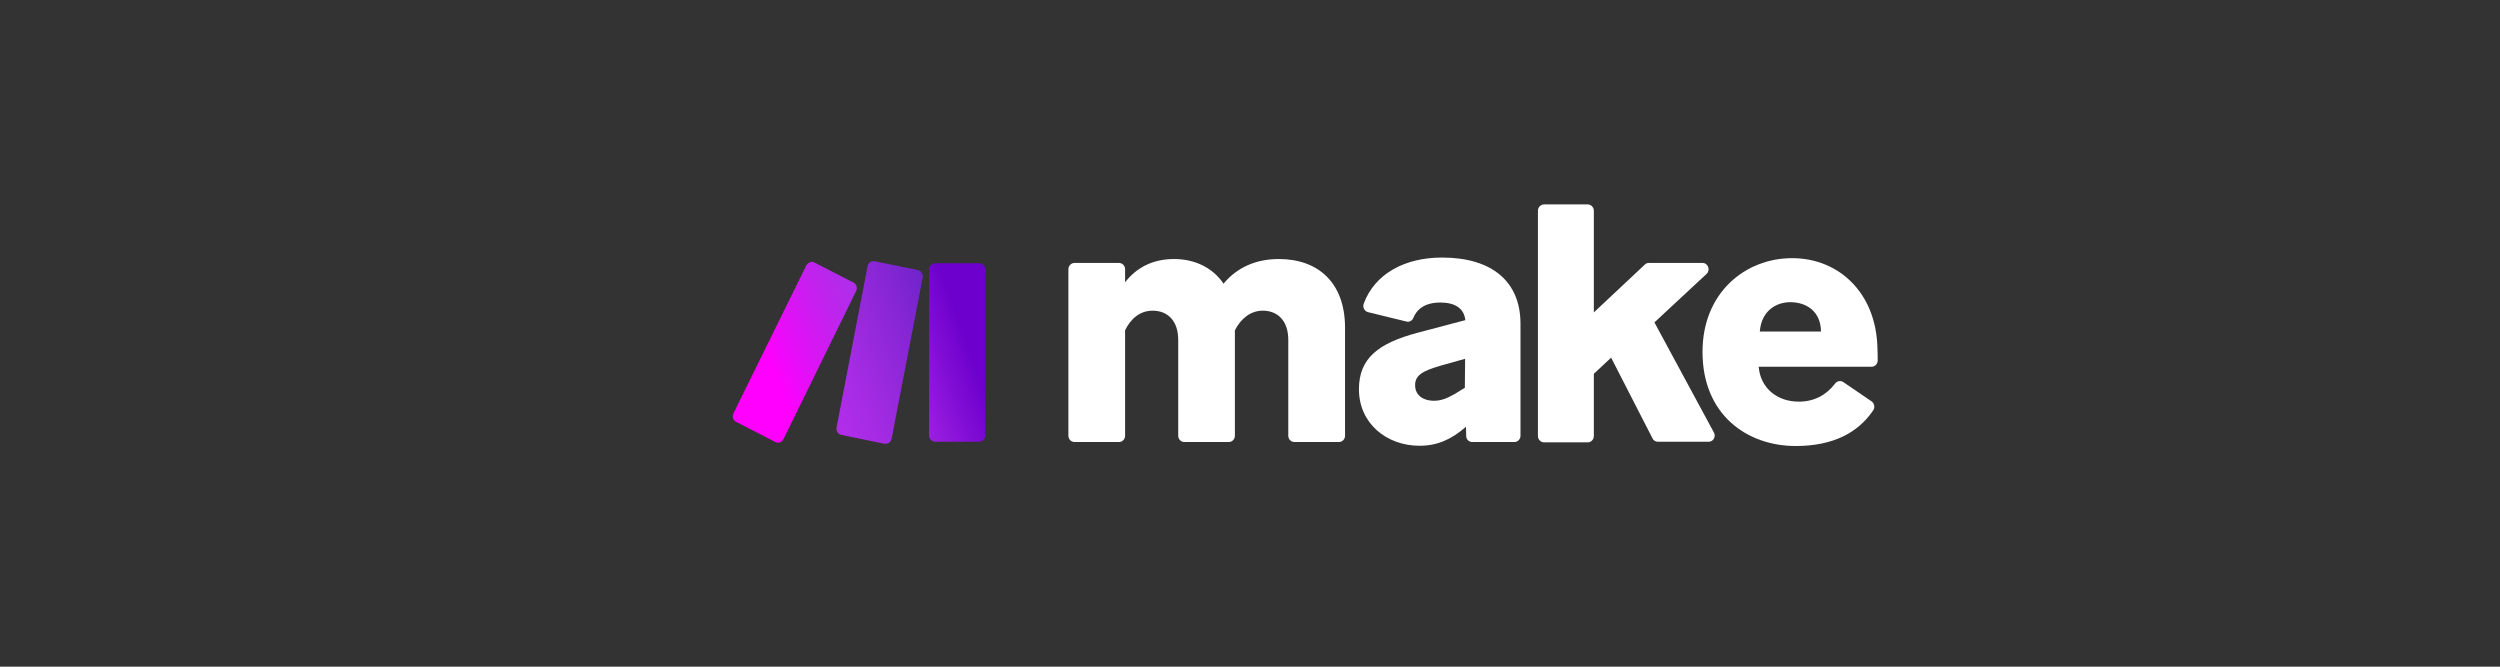
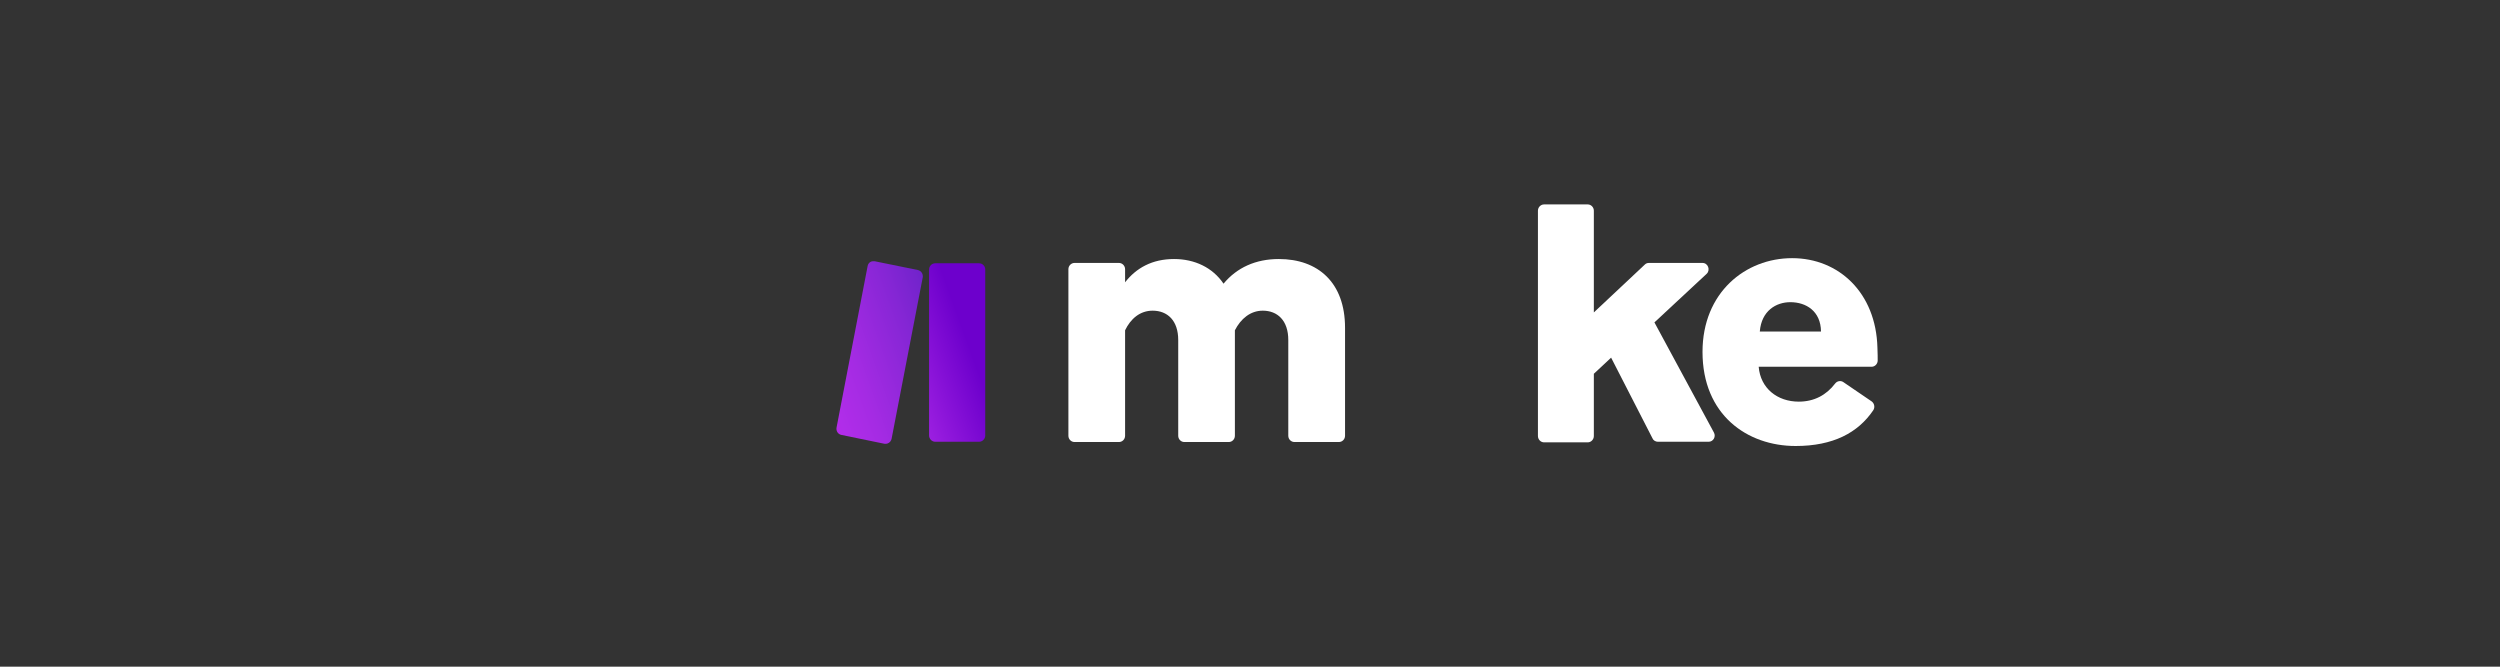
<svg xmlns="http://www.w3.org/2000/svg" version="1.0" preserveAspectRatio="xMidYMid meet" height="40" viewBox="0 0 112.5 30" zoomAndPan="magnify" width="150">
  <rect x="0" y="0" width="112.5" height="30" fill="#333333" stroke="none" />
  <defs>
    <clipPath id="caf7faf4a2">
-       <path clip-rule="nonzero" d="M 61 11 L 69 11 L 69 20.078 L 61 20.078 Z M 61 11" />
-     </clipPath>
+       </clipPath>
    <clipPath id="a6a19715d8">
      <path clip-rule="nonzero" d="M 69 9.191 L 78 9.191 L 78 20 L 69 20 Z M 69 9.191" />
    </clipPath>
    <clipPath id="88324cfb6a">
      <path clip-rule="nonzero" d="M 76 11 L 84.508 11 L 84.508 20.078 L 76 20.078 Z M 76 11" />
    </clipPath>
    <clipPath id="e51bb9d9d0">
      <path clip-rule="nonzero" d="M 41.734 11.758 L 44.363 11.758 L 44.363 19.941 L 41.734 19.941 Z M 41.734 11.758" />
    </clipPath>
    <clipPath id="0642b97264">
      <path clip-rule="nonzero" d="M 42.086 11.848 L 44.062 11.848 C 44.211 11.848 44.336 11.973 44.336 12.129 L 44.336 19.598 C 44.336 19.75 44.211 19.879 44.062 19.879 L 42.086 19.879 C 41.934 19.879 41.809 19.75 41.809 19.598 L 41.809 12.129 C 41.809 11.973 41.934 11.848 42.086 11.848 Z M 42.086 11.848" />
    </clipPath>
    <clipPath id="555ecd0585">
      <path clip-rule="nonzero" d="M 39.27 12.805 L 44.035 11.004 L 46.891 18.906 L 42.121 20.711 Z M 39.27 12.805" />
    </clipPath>
    <linearGradient id="212b6c2585" y2="-273.479" gradientUnits="userSpaceOnUse" x2="-395.475" y1="-273.479" gradientTransform="matrix(11.439, -4.312, 4.218, 11.695, 5722.785, 1507.917)" x1="-395.892">
      <stop offset="0" stop-color="rgb(61.23%, 12.401%, 88.031%)" stop-opacity="1" />
      <stop offset="0.008" stop-color="rgb(61.111%, 12.321%, 87.981%)" stop-opacity="1" />
      <stop offset="0.016" stop-color="rgb(60.876%, 12.163%, 87.878%)" stop-opacity="1" />
      <stop offset="0.023" stop-color="rgb(60.641%, 12.006%, 87.776%)" stop-opacity="1" />
      <stop offset="0.031" stop-color="rgb(60.406%, 11.848%, 87.674%)" stop-opacity="1" />
      <stop offset="0.039" stop-color="rgb(60.17%, 11.691%, 87.572%)" stop-opacity="1" />
      <stop offset="0.047" stop-color="rgb(59.935%, 11.533%, 87.469%)" stop-opacity="1" />
      <stop offset="0.055" stop-color="rgb(59.7%, 11.375%, 87.367%)" stop-opacity="1" />
      <stop offset="0.062" stop-color="rgb(59.464%, 11.218%, 87.265%)" stop-opacity="1" />
      <stop offset="0.07" stop-color="rgb(59.229%, 11.06%, 87.163%)" stop-opacity="1" />
      <stop offset="0.078" stop-color="rgb(58.994%, 10.902%, 87.062%)" stop-opacity="1" />
      <stop offset="0.086" stop-color="rgb(58.757%, 10.745%, 86.96%)" stop-opacity="1" />
      <stop offset="0.094" stop-color="rgb(58.522%, 10.588%, 86.858%)" stop-opacity="1" />
      <stop offset="0.102" stop-color="rgb(58.287%, 10.429%, 86.755%)" stop-opacity="1" />
      <stop offset="0.109" stop-color="rgb(58.051%, 10.272%, 86.653%)" stop-opacity="1" />
      <stop offset="0.117" stop-color="rgb(57.816%, 10.115%, 86.551%)" stop-opacity="1" />
      <stop offset="0.125" stop-color="rgb(57.581%, 9.958%, 86.449%)" stop-opacity="1" />
      <stop offset="0.133" stop-color="rgb(57.346%, 9.799%, 86.346%)" stop-opacity="1" />
      <stop offset="0.141" stop-color="rgb(57.109%, 9.642%, 86.244%)" stop-opacity="1" />
      <stop offset="0.148" stop-color="rgb(56.874%, 9.485%, 86.143%)" stop-opacity="1" />
      <stop offset="0.156" stop-color="rgb(56.639%, 9.328%, 86.041%)" stop-opacity="1" />
      <stop offset="0.164" stop-color="rgb(56.403%, 9.169%, 85.939%)" stop-opacity="1" />
      <stop offset="0.172" stop-color="rgb(56.168%, 9.012%, 85.837%)" stop-opacity="1" />
      <stop offset="0.18" stop-color="rgb(55.933%, 8.855%, 85.735%)" stop-opacity="1" />
      <stop offset="0.188" stop-color="rgb(55.696%, 8.698%, 85.632%)" stop-opacity="1" />
      <stop offset="0.195" stop-color="rgb(55.461%, 8.539%, 85.53%)" stop-opacity="1" />
      <stop offset="0.203" stop-color="rgb(55.226%, 8.382%, 85.428%)" stop-opacity="1" />
      <stop offset="0.211" stop-color="rgb(54.99%, 8.224%, 85.326%)" stop-opacity="1" />
      <stop offset="0.219" stop-color="rgb(54.755%, 8.066%, 85.225%)" stop-opacity="1" />
      <stop offset="0.227" stop-color="rgb(54.52%, 7.909%, 85.123%)" stop-opacity="1" />
      <stop offset="0.234" stop-color="rgb(54.285%, 7.751%, 85.02%)" stop-opacity="1" />
      <stop offset="0.242" stop-color="rgb(54.048%, 7.594%, 84.918%)" stop-opacity="1" />
      <stop offset="0.25" stop-color="rgb(53.813%, 7.436%, 84.816%)" stop-opacity="1" />
      <stop offset="0.258" stop-color="rgb(53.578%, 7.278%, 84.714%)" stop-opacity="1" />
      <stop offset="0.266" stop-color="rgb(53.342%, 7.121%, 84.612%)" stop-opacity="1" />
      <stop offset="0.273" stop-color="rgb(53.107%, 6.964%, 84.509%)" stop-opacity="1" />
      <stop offset="0.281" stop-color="rgb(52.872%, 6.805%, 84.409%)" stop-opacity="1" />
      <stop offset="0.289" stop-color="rgb(52.635%, 6.648%, 84.306%)" stop-opacity="1" />
      <stop offset="0.297" stop-color="rgb(52.4%, 6.491%, 84.204%)" stop-opacity="1" />
      <stop offset="0.305" stop-color="rgb(52.165%, 6.334%, 84.102%)" stop-opacity="1" />
      <stop offset="0.312" stop-color="rgb(51.929%, 6.175%, 84%)" stop-opacity="1" />
      <stop offset="0.32" stop-color="rgb(51.694%, 6.018%, 83.897%)" stop-opacity="1" />
      <stop offset="0.328" stop-color="rgb(51.459%, 5.861%, 83.795%)" stop-opacity="1" />
      <stop offset="0.336" stop-color="rgb(51.224%, 5.704%, 83.693%)" stop-opacity="1" />
      <stop offset="0.344" stop-color="rgb(50.987%, 5.545%, 83.591%)" stop-opacity="1" />
      <stop offset="0.352" stop-color="rgb(50.752%, 5.388%, 83.49%)" stop-opacity="1" />
      <stop offset="0.359" stop-color="rgb(50.517%, 5.231%, 83.388%)" stop-opacity="1" />
      <stop offset="0.367" stop-color="rgb(50.281%, 5.072%, 83.286%)" stop-opacity="1" />
      <stop offset="0.375" stop-color="rgb(50.046%, 4.915%, 83.183%)" stop-opacity="1" />
      <stop offset="0.383" stop-color="rgb(49.811%, 4.758%, 83.081%)" stop-opacity="1" />
      <stop offset="0.391" stop-color="rgb(49.574%, 4.601%, 82.979%)" stop-opacity="1" />
      <stop offset="0.398" stop-color="rgb(49.339%, 4.442%, 82.877%)" stop-opacity="1" />
      <stop offset="0.406" stop-color="rgb(49.104%, 4.285%, 82.774%)" stop-opacity="1" />
      <stop offset="0.414" stop-color="rgb(48.868%, 4.128%, 82.672%)" stop-opacity="1" />
      <stop offset="0.422" stop-color="rgb(48.633%, 3.97%, 82.571%)" stop-opacity="1" />
      <stop offset="0.43" stop-color="rgb(48.398%, 3.812%, 82.469%)" stop-opacity="1" />
      <stop offset="0.438" stop-color="rgb(48.163%, 3.654%, 82.367%)" stop-opacity="1" />
      <stop offset="0.445" stop-color="rgb(47.926%, 3.497%, 82.265%)" stop-opacity="1" />
      <stop offset="0.453" stop-color="rgb(47.691%, 3.34%, 82.162%)" stop-opacity="1" />
      <stop offset="0.461" stop-color="rgb(47.456%, 3.181%, 82.06%)" stop-opacity="1" />
      <stop offset="0.469" stop-color="rgb(47.22%, 3.024%, 81.958%)" stop-opacity="1" />
      <stop offset="0.477" stop-color="rgb(46.985%, 2.867%, 81.856%)" stop-opacity="1" />
      <stop offset="0.484" stop-color="rgb(46.75%, 2.71%, 81.754%)" stop-opacity="1" />
      <stop offset="0.492" stop-color="rgb(46.513%, 2.551%, 81.653%)" stop-opacity="1" />
      <stop offset="0.5" stop-color="rgb(46.278%, 2.394%, 81.551%)" stop-opacity="1" />
      <stop offset="0.508" stop-color="rgb(46.043%, 2.237%, 81.448%)" stop-opacity="1" />
      <stop offset="0.516" stop-color="rgb(45.807%, 2.078%, 81.346%)" stop-opacity="1" />
      <stop offset="0.523" stop-color="rgb(45.572%, 1.921%, 81.244%)" stop-opacity="1" />
      <stop offset="0.531" stop-color="rgb(45.337%, 1.764%, 81.142%)" stop-opacity="1" />
      <stop offset="0.539" stop-color="rgb(45.102%, 1.607%, 81.039%)" stop-opacity="1" />
      <stop offset="0.547" stop-color="rgb(44.865%, 1.448%, 80.937%)" stop-opacity="1" />
      <stop offset="0.555" stop-color="rgb(44.63%, 1.291%, 80.835%)" stop-opacity="1" />
      <stop offset="0.562" stop-color="rgb(44.395%, 1.134%, 80.734%)" stop-opacity="1" />
      <stop offset="0.57" stop-color="rgb(44.159%, 0.977%, 80.632%)" stop-opacity="1" />
      <stop offset="0.578" stop-color="rgb(43.924%, 0.818%, 80.53%)" stop-opacity="1" />
      <stop offset="0.586" stop-color="rgb(43.689%, 0.661%, 80.428%)" stop-opacity="1" />
      <stop offset="0.594" stop-color="rgb(43.452%, 0.504%, 80.325%)" stop-opacity="1" />
      <stop offset="0.602" stop-color="rgb(43.217%, 0.346%, 80.223%)" stop-opacity="1" />
      <stop offset="0.609" stop-color="rgb(42.982%, 0.188%, 80.121%)" stop-opacity="1" />
      <stop offset="0.625" stop-color="rgb(42.781%, 0.055%, 80.034%)" stop-opacity="1" />
      <stop offset="0.75" stop-color="rgb(42.699%, 0%, 79.999%)" stop-opacity="1" />
      <stop offset="1" stop-color="rgb(42.699%, 0%, 79.999%)" stop-opacity="1" />
    </linearGradient>
    <clipPath id="295e413342">
-       <path clip-rule="nonzero" d="M 32.977 11.758 L 38.605 11.758 L 38.605 19.941 L 32.977 19.941 Z M 32.977 11.758" />
-     </clipPath>
+       </clipPath>
    <clipPath id="04b4a88f3d">
      <path clip-rule="nonzero" d="M 36.281 11.949 L 33 18.613 C 32.938 18.754 32.988 18.918 33.129 18.984 L 34.891 19.891 C 35.027 19.957 35.191 19.906 35.254 19.766 L 38.531 13.086 C 38.594 12.945 38.543 12.781 38.406 12.715 L 36.641 11.809 C 36.605 11.781 36.566 11.781 36.516 11.781 C 36.43 11.797 36.328 11.848 36.281 11.949" />
    </clipPath>
    <clipPath id="ed09c5ce7a">
      <path clip-rule="nonzero" d="M 30.023 13.074 L 37.719 9.684 L 41.523 18.676 L 33.828 22.078 Z M 30.023 13.074" />
    </clipPath>
    <linearGradient id="ecc1eabbbf" y2="-273.375" gradientUnits="userSpaceOnUse" x2="-395.476" y1="-273.375" gradientTransform="matrix(12.297, -5.435, 5.316, 12.572, 6355.958, 1301.544)" x1="-396.097">
      <stop offset="0" stop-color="rgb(100%, 0%, 100%)" stop-opacity="1" />
      <stop offset="0.25" stop-color="rgb(100%, 0%, 100%)" stop-opacity="1" />
      <stop offset="0.312" stop-color="rgb(100%, 0%, 100%)" stop-opacity="1" />
      <stop offset="0.344" stop-color="rgb(100%, 0%, 100%)" stop-opacity="1" />
      <stop offset="0.359" stop-color="rgb(99.889%, 0.06%, 99.968%)" stop-opacity="1" />
      <stop offset="0.363" stop-color="rgb(99.515%, 0.264%, 99.864%)" stop-opacity="1" />
      <stop offset="0.367" stop-color="rgb(99.252%, 0.407%, 99.791%)" stop-opacity="1" />
      <stop offset="0.371" stop-color="rgb(98.99%, 0.551%, 99.718%)" stop-opacity="1" />
      <stop offset="0.375" stop-color="rgb(98.727%, 0.694%, 99.644%)" stop-opacity="1" />
      <stop offset="0.379" stop-color="rgb(98.463%, 0.838%, 99.571%)" stop-opacity="1" />
      <stop offset="0.383" stop-color="rgb(98.201%, 0.983%, 99.498%)" stop-opacity="1" />
      <stop offset="0.387" stop-color="rgb(97.937%, 1.126%, 99.423%)" stop-opacity="1" />
      <stop offset="0.391" stop-color="rgb(97.675%, 1.27%, 99.35%)" stop-opacity="1" />
      <stop offset="0.395" stop-color="rgb(97.412%, 1.413%, 99.277%)" stop-opacity="1" />
      <stop offset="0.398" stop-color="rgb(97.15%, 1.556%, 99.203%)" stop-opacity="1" />
      <stop offset="0.402" stop-color="rgb(96.886%, 1.7%, 99.13%)" stop-opacity="1" />
      <stop offset="0.406" stop-color="rgb(96.623%, 1.845%, 99.057%)" stop-opacity="1" />
      <stop offset="0.41" stop-color="rgb(96.361%, 1.988%, 98.984%)" stop-opacity="1" />
      <stop offset="0.414" stop-color="rgb(96.098%, 2.132%, 98.911%)" stop-opacity="1" />
      <stop offset="0.418" stop-color="rgb(95.834%, 2.275%, 98.837%)" stop-opacity="1" />
      <stop offset="0.422" stop-color="rgb(95.572%, 2.419%, 98.764%)" stop-opacity="1" />
      <stop offset="0.426" stop-color="rgb(95.308%, 2.562%, 98.691%)" stop-opacity="1" />
      <stop offset="0.43" stop-color="rgb(95.045%, 2.707%, 98.618%)" stop-opacity="1" />
      <stop offset="0.434" stop-color="rgb(94.783%, 2.85%, 98.543%)" stop-opacity="1" />
      <stop offset="0.438" stop-color="rgb(94.521%, 2.994%, 98.47%)" stop-opacity="1" />
      <stop offset="0.441" stop-color="rgb(94.257%, 3.137%, 98.396%)" stop-opacity="1" />
      <stop offset="0.445" stop-color="rgb(93.994%, 3.281%, 98.323%)" stop-opacity="1" />
      <stop offset="0.449" stop-color="rgb(93.73%, 3.424%, 98.25%)" stop-opacity="1" />
      <stop offset="0.453" stop-color="rgb(93.468%, 3.569%, 98.177%)" stop-opacity="1" />
      <stop offset="0.457" stop-color="rgb(93.205%, 3.712%, 98.103%)" stop-opacity="1" />
      <stop offset="0.461" stop-color="rgb(92.943%, 3.856%, 98.03%)" stop-opacity="1" />
      <stop offset="0.465" stop-color="rgb(92.679%, 3.999%, 97.957%)" stop-opacity="1" />
      <stop offset="0.469" stop-color="rgb(92.416%, 4.143%, 97.884%)" stop-opacity="1" />
      <stop offset="0.473" stop-color="rgb(92.154%, 4.286%, 97.81%)" stop-opacity="1" />
      <stop offset="0.477" stop-color="rgb(91.891%, 4.431%, 97.737%)" stop-opacity="1" />
      <stop offset="0.48" stop-color="rgb(91.631%, 4.573%, 97.664%)" stop-opacity="1" />
      <stop offset="0.484" stop-color="rgb(91.37%, 4.715%, 97.591%)" stop-opacity="1" />
      <stop offset="0.488" stop-color="rgb(91.144%, 4.842%, 97.523%)" stop-opacity="1" />
      <stop offset="0.492" stop-color="rgb(90.918%, 4.968%, 97.458%)" stop-opacity="1" />
      <stop offset="0.496" stop-color="rgb(90.691%, 5.095%, 97.392%)" stop-opacity="1" />
      <stop offset="0.5" stop-color="rgb(90.465%, 5.222%, 97.327%)" stop-opacity="1" />
      <stop offset="0.504" stop-color="rgb(90.239%, 5.348%, 97.26%)" stop-opacity="1" />
      <stop offset="0.508" stop-color="rgb(90.013%, 5.475%, 97.194%)" stop-opacity="1" />
      <stop offset="0.512" stop-color="rgb(89.787%, 5.6%, 97.128%)" stop-opacity="1" />
      <stop offset="0.516" stop-color="rgb(89.561%, 5.727%, 97.063%)" stop-opacity="1" />
      <stop offset="0.52" stop-color="rgb(89.334%, 5.853%, 96.996%)" stop-opacity="1" />
      <stop offset="0.523" stop-color="rgb(89.108%, 5.98%, 96.93%)" stop-opacity="1" />
      <stop offset="0.527" stop-color="rgb(88.882%, 6.107%, 96.864%)" stop-opacity="1" />
      <stop offset="0.531" stop-color="rgb(88.657%, 6.233%, 96.799%)" stop-opacity="1" />
      <stop offset="0.535" stop-color="rgb(88.429%, 6.358%, 96.732%)" stop-opacity="1" />
      <stop offset="0.539" stop-color="rgb(88.203%, 6.485%, 96.666%)" stop-opacity="1" />
      <stop offset="0.543" stop-color="rgb(87.978%, 6.612%, 96.6%)" stop-opacity="1" />
      <stop offset="0.547" stop-color="rgb(87.752%, 6.738%, 96.535%)" stop-opacity="1" />
      <stop offset="0.551" stop-color="rgb(87.524%, 6.865%, 96.468%)" stop-opacity="1" />
      <stop offset="0.555" stop-color="rgb(87.299%, 6.992%, 96.402%)" stop-opacity="1" />
      <stop offset="0.559" stop-color="rgb(87.073%, 7.117%, 96.336%)" stop-opacity="1" />
      <stop offset="0.562" stop-color="rgb(86.847%, 7.243%, 96.271%)" stop-opacity="1" />
      <stop offset="0.566" stop-color="rgb(86.621%, 7.37%, 96.204%)" stop-opacity="1" />
      <stop offset="0.57" stop-color="rgb(86.395%, 7.497%, 96.138%)" stop-opacity="1" />
      <stop offset="0.574" stop-color="rgb(86.168%, 7.623%, 96.072%)" stop-opacity="1" />
      <stop offset="0.578" stop-color="rgb(85.942%, 7.75%, 96.007%)" stop-opacity="1" />
      <stop offset="0.582" stop-color="rgb(85.716%, 7.875%, 95.94%)" stop-opacity="1" />
      <stop offset="0.586" stop-color="rgb(85.49%, 8.002%, 95.874%)" stop-opacity="1" />
      <stop offset="0.59" stop-color="rgb(85.263%, 8.128%, 95.808%)" stop-opacity="1" />
      <stop offset="0.594" stop-color="rgb(85.037%, 8.255%, 95.743%)" stop-opacity="1" />
      <stop offset="0.598" stop-color="rgb(84.811%, 8.382%, 95.676%)" stop-opacity="1" />
      <stop offset="0.602" stop-color="rgb(84.586%, 8.508%, 95.61%)" stop-opacity="1" />
      <stop offset="0.605" stop-color="rgb(84.36%, 8.635%, 95.544%)" stop-opacity="1" />
      <stop offset="0.609" stop-color="rgb(84.134%, 8.762%, 95.479%)" stop-opacity="1" />
      <stop offset="0.613" stop-color="rgb(83.907%, 8.887%, 95.412%)" stop-opacity="1" />
      <stop offset="0.617" stop-color="rgb(83.681%, 9.013%, 95.346%)" stop-opacity="1" />
      <stop offset="0.621" stop-color="rgb(83.455%, 9.14%, 95.28%)" stop-opacity="1" />
      <stop offset="0.625" stop-color="rgb(83.229%, 9.267%, 95.215%)" stop-opacity="1" />
      <stop offset="0.629" stop-color="rgb(83.002%, 9.393%, 95.148%)" stop-opacity="1" />
      <stop offset="0.633" stop-color="rgb(82.776%, 9.52%, 95.082%)" stop-opacity="1" />
      <stop offset="0.637" stop-color="rgb(82.55%, 9.645%, 95.015%)" stop-opacity="1" />
      <stop offset="0.641" stop-color="rgb(82.324%, 9.772%, 94.949%)" stop-opacity="1" />
      <stop offset="0.645" stop-color="rgb(82.098%, 9.898%, 94.884%)" stop-opacity="1" />
      <stop offset="0.648" stop-color="rgb(81.873%, 10.025%, 94.818%)" stop-opacity="1" />
      <stop offset="0.652" stop-color="rgb(81.645%, 10.152%, 94.751%)" stop-opacity="1" />
      <stop offset="0.656" stop-color="rgb(81.419%, 10.278%, 94.685%)" stop-opacity="1" />
      <stop offset="0.66" stop-color="rgb(81.194%, 10.403%, 94.62%)" stop-opacity="1" />
      <stop offset="0.664" stop-color="rgb(80.968%, 10.53%, 94.554%)" stop-opacity="1" />
      <stop offset="0.668" stop-color="rgb(80.74%, 10.657%, 94.487%)" stop-opacity="1" />
      <stop offset="0.672" stop-color="rgb(80.515%, 10.783%, 94.421%)" stop-opacity="1" />
      <stop offset="0.676" stop-color="rgb(80.289%, 10.91%, 94.356%)" stop-opacity="1" />
      <stop offset="0.68" stop-color="rgb(80.063%, 11.037%, 94.29%)" stop-opacity="1" />
      <stop offset="0.684" stop-color="rgb(79.837%, 11.162%, 94.223%)" stop-opacity="1" />
      <stop offset="0.688" stop-color="rgb(79.611%, 11.288%, 94.157%)" stop-opacity="1" />
      <stop offset="0.691" stop-color="rgb(79.384%, 11.415%, 94.092%)" stop-opacity="1" />
      <stop offset="0.695" stop-color="rgb(79.158%, 11.542%, 94.026%)" stop-opacity="1" />
      <stop offset="0.699" stop-color="rgb(78.932%, 11.668%, 93.959%)" stop-opacity="1" />
      <stop offset="0.703" stop-color="rgb(78.706%, 11.795%, 93.893%)" stop-opacity="1" />
      <stop offset="0.707" stop-color="rgb(78.479%, 11.922%, 93.828%)" stop-opacity="1" />
      <stop offset="0.711" stop-color="rgb(78.253%, 12.048%, 93.762%)" stop-opacity="1" />
      <stop offset="0.715" stop-color="rgb(78.027%, 12.173%, 93.695%)" stop-opacity="1" />
      <stop offset="0.719" stop-color="rgb(77.802%, 12.3%, 93.629%)" stop-opacity="1" />
      <stop offset="0.723" stop-color="rgb(77.576%, 12.427%, 93.564%)" stop-opacity="1" />
      <stop offset="0.727" stop-color="rgb(77.35%, 12.553%, 93.498%)" stop-opacity="1" />
      <stop offset="0.73" stop-color="rgb(77.122%, 12.68%, 93.431%)" stop-opacity="1" />
      <stop offset="0.734" stop-color="rgb(76.897%, 12.807%, 93.365%)" stop-opacity="1" />
      <stop offset="0.738" stop-color="rgb(76.671%, 12.932%, 93.3%)" stop-opacity="1" />
      <stop offset="0.742" stop-color="rgb(76.445%, 13.058%, 93.234%)" stop-opacity="1" />
      <stop offset="0.746" stop-color="rgb(76.218%, 13.185%, 93.167%)" stop-opacity="1" />
      <stop offset="0.75" stop-color="rgb(75.992%, 13.312%, 93.102%)" stop-opacity="1" />
      <stop offset="0.754" stop-color="rgb(75.766%, 13.438%, 93.036%)" stop-opacity="1" />
      <stop offset="0.758" stop-color="rgb(75.54%, 13.565%, 92.97%)" stop-opacity="1" />
      <stop offset="0.762" stop-color="rgb(75.339%, 13.681%, 92.915%)" stop-opacity="1" />
      <stop offset="0.766" stop-color="rgb(75.139%, 13.799%, 92.86%)" stop-opacity="1" />
      <stop offset="0.773" stop-color="rgb(74.966%, 13.905%, 92.819%)" stop-opacity="1" />
      <stop offset="0.781" stop-color="rgb(74.622%, 14.119%, 92.738%)" stop-opacity="1" />
      <stop offset="0.789" stop-color="rgb(74.277%, 14.333%, 92.656%)" stop-opacity="1" />
      <stop offset="0.797" stop-color="rgb(73.932%, 14.546%, 92.574%)" stop-opacity="1" />
      <stop offset="0.805" stop-color="rgb(73.587%, 14.758%, 92.491%)" stop-opacity="1" />
      <stop offset="0.812" stop-color="rgb(73.242%, 14.972%, 92.409%)" stop-opacity="1" />
      <stop offset="0.82" stop-color="rgb(72.897%, 15.186%, 92.328%)" stop-opacity="1" />
      <stop offset="0.828" stop-color="rgb(72.554%, 15.399%, 92.245%)" stop-opacity="1" />
      <stop offset="0.836" stop-color="rgb(72.209%, 15.613%, 92.163%)" stop-opacity="1" />
      <stop offset="0.844" stop-color="rgb(71.864%, 15.825%, 92.081%)" stop-opacity="1" />
      <stop offset="0.852" stop-color="rgb(71.519%, 16.039%, 92%)" stop-opacity="1" />
      <stop offset="0.859" stop-color="rgb(71.175%, 16.252%, 91.917%)" stop-opacity="1" />
      <stop offset="0.867" stop-color="rgb(70.83%, 16.466%, 91.835%)" stop-opacity="1" />
      <stop offset="0.875" stop-color="rgb(70.485%, 16.679%, 91.753%)" stop-opacity="1" />
      <stop offset="0.883" stop-color="rgb(70.14%, 16.893%, 91.67%)" stop-opacity="1" />
      <stop offset="0.891" stop-color="rgb(69.797%, 17.105%, 91.589%)" stop-opacity="1" />
      <stop offset="0.898" stop-color="rgb(69.452%, 17.319%, 91.507%)" stop-opacity="1" />
      <stop offset="0.906" stop-color="rgb(69.139%, 17.513%, 91.432%)" stop-opacity="1" />
      <stop offset="0.938" stop-color="rgb(68.999%, 17.599%, 91.399%)" stop-opacity="1" />
      <stop offset="1" stop-color="rgb(68.999%, 17.599%, 91.399%)" stop-opacity="1" />
    </linearGradient>
    <clipPath id="855481ea82">
      <path clip-rule="nonzero" d="M 37.605 11.629 L 41.609 11.629 L 41.609 20 L 37.605 20 Z M 37.605 11.629" />
    </clipPath>
    <clipPath id="4a0355125a">
      <path clip-rule="nonzero" d="M 39.043 11.973 L 37.645 19.238 C 37.617 19.395 37.707 19.535 37.855 19.57 L 39.797 19.969 C 39.945 19.992 40.082 19.906 40.121 19.75 L 41.523 12.484 C 41.547 12.332 41.461 12.191 41.309 12.152 L 39.371 11.758 C 39.355 11.758 39.332 11.758 39.32 11.758 C 39.184 11.742 39.07 11.832 39.043 11.973" />
    </clipPath>
    <clipPath id="9681d97ec4">
      <path clip-rule="nonzero" d="M 34.992 12.73 L 41.082 10.438 L 44.16 19.008 L 38.082 21.297 Z M 34.992 12.73" />
    </clipPath>
    <linearGradient id="7fd6b1417f" y2="-274.486" gradientUnits="userSpaceOnUse" x2="-396.032" y1="-274.486" gradientTransform="matrix(25.207, -9.487, 9.279, 25.771, 12572.495, 3331.327)" x1="-396.273">
      <stop offset="0" stop-color="rgb(71.718%, 15.916%, 92.047%)" stop-opacity="1" />
      <stop offset="0.008" stop-color="rgb(71.536%, 16.028%, 92.003%)" stop-opacity="1" />
      <stop offset="0.016" stop-color="rgb(71.173%, 16.254%, 91.916%)" stop-opacity="1" />
      <stop offset="0.023" stop-color="rgb(70.81%, 16.478%, 91.83%)" stop-opacity="1" />
      <stop offset="0.031" stop-color="rgb(70.447%, 16.702%, 91.743%)" stop-opacity="1" />
      <stop offset="0.039" stop-color="rgb(70.084%, 16.927%, 91.656%)" stop-opacity="1" />
      <stop offset="0.047" stop-color="rgb(69.722%, 17.151%, 91.571%)" stop-opacity="1" />
      <stop offset="0.055" stop-color="rgb(69.359%, 17.377%, 91.484%)" stop-opacity="1" />
      <stop offset="0.062" stop-color="rgb(69.048%, 17.538%, 91.399%)" stop-opacity="1" />
      <stop offset="0.078" stop-color="rgb(68.761%, 17.563%, 91.277%)" stop-opacity="1" />
      <stop offset="0.094" stop-color="rgb(68.445%, 17.516%, 91.116%)" stop-opacity="1" />
      <stop offset="0.109" stop-color="rgb(68.129%, 17.468%, 90.955%)" stop-opacity="1" />
      <stop offset="0.125" stop-color="rgb(67.813%, 17.422%, 90.793%)" stop-opacity="1" />
      <stop offset="0.141" stop-color="rgb(67.497%, 17.375%, 90.633%)" stop-opacity="1" />
      <stop offset="0.156" stop-color="rgb(67.181%, 17.328%, 90.471%)" stop-opacity="1" />
      <stop offset="0.172" stop-color="rgb(66.866%, 17.281%, 90.309%)" stop-opacity="1" />
      <stop offset="0.188" stop-color="rgb(66.548%, 17.233%, 90.149%)" stop-opacity="1" />
      <stop offset="0.203" stop-color="rgb(66.232%, 17.186%, 89.987%)" stop-opacity="1" />
      <stop offset="0.219" stop-color="rgb(65.916%, 17.14%, 89.825%)" stop-opacity="1" />
      <stop offset="0.234" stop-color="rgb(65.601%, 17.093%, 89.664%)" stop-opacity="1" />
      <stop offset="0.25" stop-color="rgb(65.285%, 17.046%, 89.503%)" stop-opacity="1" />
      <stop offset="0.266" stop-color="rgb(64.969%, 16.998%, 89.342%)" stop-opacity="1" />
      <stop offset="0.281" stop-color="rgb(64.653%, 16.951%, 89.18%)" stop-opacity="1" />
      <stop offset="0.297" stop-color="rgb(64.313%, 16.899%, 89.011%)" stop-opacity="1" />
      <stop offset="0.305" stop-color="rgb(64.015%, 16.85%, 88.867%)" stop-opacity="1" />
      <stop offset="0.312" stop-color="rgb(63.789%, 16.812%, 88.76%)" stop-opacity="1" />
      <stop offset="0.32" stop-color="rgb(63.562%, 16.774%, 88.655%)" stop-opacity="1" />
      <stop offset="0.328" stop-color="rgb(63.336%, 16.736%, 88.55%)" stop-opacity="1" />
      <stop offset="0.336" stop-color="rgb(63.109%, 16.698%, 88.445%)" stop-opacity="1" />
      <stop offset="0.344" stop-color="rgb(62.883%, 16.658%, 88.339%)" stop-opacity="1" />
      <stop offset="0.352" stop-color="rgb(62.656%, 16.62%, 88.232%)" stop-opacity="1" />
      <stop offset="0.359" stop-color="rgb(62.43%, 16.582%, 88.127%)" stop-opacity="1" />
      <stop offset="0.367" stop-color="rgb(62.202%, 16.544%, 88.022%)" stop-opacity="1" />
      <stop offset="0.375" stop-color="rgb(61.977%, 16.505%, 87.917%)" stop-opacity="1" />
      <stop offset="0.383" stop-color="rgb(61.749%, 16.467%, 87.81%)" stop-opacity="1" />
      <stop offset="0.391" stop-color="rgb(61.523%, 16.428%, 87.704%)" stop-opacity="1" />
      <stop offset="0.398" stop-color="rgb(61.296%, 16.389%, 87.599%)" stop-opacity="1" />
      <stop offset="0.406" stop-color="rgb(61.07%, 16.351%, 87.494%)" stop-opacity="1" />
      <stop offset="0.414" stop-color="rgb(60.843%, 16.313%, 87.389%)" stop-opacity="1" />
      <stop offset="0.422" stop-color="rgb(60.617%, 16.275%, 87.282%)" stop-opacity="1" />
      <stop offset="0.43" stop-color="rgb(60.39%, 16.235%, 87.177%)" stop-opacity="1" />
      <stop offset="0.438" stop-color="rgb(60.164%, 16.197%, 87.071%)" stop-opacity="1" />
      <stop offset="0.445" stop-color="rgb(59.937%, 16.159%, 86.966%)" stop-opacity="1" />
      <stop offset="0.453" stop-color="rgb(59.711%, 16.121%, 86.861%)" stop-opacity="1" />
      <stop offset="0.461" stop-color="rgb(59.483%, 16.083%, 86.754%)" stop-opacity="1" />
      <stop offset="0.469" stop-color="rgb(59.258%, 16.045%, 86.649%)" stop-opacity="1" />
      <stop offset="0.477" stop-color="rgb(59.03%, 16.005%, 86.543%)" stop-opacity="1" />
      <stop offset="0.484" stop-color="rgb(58.804%, 15.967%, 86.438%)" stop-opacity="1" />
      <stop offset="0.492" stop-color="rgb(58.577%, 15.929%, 86.331%)" stop-opacity="1" />
      <stop offset="0.5" stop-color="rgb(58.351%, 15.891%, 86.226%)" stop-opacity="1" />
      <stop offset="0.508" stop-color="rgb(58.124%, 15.852%, 86.121%)" stop-opacity="1" />
      <stop offset="0.516" stop-color="rgb(57.898%, 15.814%, 86.015%)" stop-opacity="1" />
      <stop offset="0.523" stop-color="rgb(57.671%, 15.775%, 85.91%)" stop-opacity="1" />
      <stop offset="0.531" stop-color="rgb(57.445%, 15.736%, 85.803%)" stop-opacity="1" />
      <stop offset="0.539" stop-color="rgb(57.217%, 15.698%, 85.698%)" stop-opacity="1" />
      <stop offset="0.547" stop-color="rgb(56.992%, 15.66%, 85.593%)" stop-opacity="1" />
      <stop offset="0.555" stop-color="rgb(56.764%, 15.622%, 85.487%)" stop-opacity="1" />
      <stop offset="0.562" stop-color="rgb(56.538%, 15.584%, 85.382%)" stop-opacity="1" />
      <stop offset="0.57" stop-color="rgb(56.311%, 15.544%, 85.275%)" stop-opacity="1" />
      <stop offset="0.578" stop-color="rgb(56.085%, 15.506%, 85.17%)" stop-opacity="1" />
      <stop offset="0.586" stop-color="rgb(55.858%, 15.468%, 85.065%)" stop-opacity="1" />
      <stop offset="0.594" stop-color="rgb(55.632%, 15.43%, 84.959%)" stop-opacity="1" />
      <stop offset="0.602" stop-color="rgb(55.405%, 15.392%, 84.853%)" stop-opacity="1" />
      <stop offset="0.609" stop-color="rgb(55.179%, 15.353%, 84.747%)" stop-opacity="1" />
      <stop offset="0.617" stop-color="rgb(54.951%, 15.314%, 84.642%)" stop-opacity="1" />
      <stop offset="0.625" stop-color="rgb(54.726%, 15.276%, 84.537%)" stop-opacity="1" />
      <stop offset="0.633" stop-color="rgb(54.498%, 15.237%, 84.431%)" stop-opacity="1" />
      <stop offset="0.641" stop-color="rgb(54.272%, 15.199%, 84.325%)" stop-opacity="1" />
      <stop offset="0.648" stop-color="rgb(54.045%, 15.161%, 84.219%)" stop-opacity="1" />
      <stop offset="0.656" stop-color="rgb(53.819%, 15.123%, 84.114%)" stop-opacity="1" />
      <stop offset="0.664" stop-color="rgb(53.592%, 15.083%, 84.009%)" stop-opacity="1" />
      <stop offset="0.672" stop-color="rgb(53.366%, 15.045%, 83.904%)" stop-opacity="1" />
      <stop offset="0.68" stop-color="rgb(53.14%, 15.007%, 83.797%)" stop-opacity="1" />
      <stop offset="0.688" stop-color="rgb(52.913%, 14.969%, 83.691%)" stop-opacity="1" />
      <stop offset="0.695" stop-color="rgb(52.687%, 14.931%, 83.586%)" stop-opacity="1" />
      <stop offset="0.703" stop-color="rgb(52.444%, 14.893%, 83.473%)" stop-opacity="1" />
      <stop offset="0.711" stop-color="rgb(52.179%, 14.856%, 83.348%)" stop-opacity="1" />
      <stop offset="0.719" stop-color="rgb(51.906%, 14.819%, 83.22%)" stop-opacity="1" />
      <stop offset="0.727" stop-color="rgb(51.633%, 14.783%, 83.092%)" stop-opacity="1" />
      <stop offset="0.734" stop-color="rgb(51.36%, 14.746%, 82.964%)" stop-opacity="1" />
      <stop offset="0.742" stop-color="rgb(51.086%, 14.709%, 82.835%)" stop-opacity="1" />
      <stop offset="0.75" stop-color="rgb(50.813%, 14.673%, 82.707%)" stop-opacity="1" />
      <stop offset="0.758" stop-color="rgb(50.54%, 14.636%, 82.579%)" stop-opacity="1" />
      <stop offset="0.766" stop-color="rgb(50.267%, 14.6%, 82.451%)" stop-opacity="1" />
      <stop offset="0.773" stop-color="rgb(49.994%, 14.563%, 82.323%)" stop-opacity="1" />
      <stop offset="0.781" stop-color="rgb(49.721%, 14.526%, 82.195%)" stop-opacity="1" />
      <stop offset="0.789" stop-color="rgb(49.448%, 14.49%, 82.066%)" stop-opacity="1" />
      <stop offset="0.797" stop-color="rgb(49.175%, 14.453%, 81.937%)" stop-opacity="1" />
      <stop offset="0.805" stop-color="rgb(48.901%, 14.417%, 81.808%)" stop-opacity="1" />
      <stop offset="0.812" stop-color="rgb(48.628%, 14.38%, 81.68%)" stop-opacity="1" />
      <stop offset="0.82" stop-color="rgb(48.355%, 14.343%, 81.552%)" stop-opacity="1" />
      <stop offset="0.828" stop-color="rgb(48.082%, 14.307%, 81.424%)" stop-opacity="1" />
      <stop offset="0.836" stop-color="rgb(47.809%, 14.27%, 81.296%)" stop-opacity="1" />
      <stop offset="0.844" stop-color="rgb(47.536%, 14.233%, 81.168%)" stop-opacity="1" />
      <stop offset="0.852" stop-color="rgb(47.263%, 14.197%, 81.039%)" stop-opacity="1" />
      <stop offset="0.859" stop-color="rgb(46.989%, 14.16%, 80.911%)" stop-opacity="1" />
      <stop offset="0.867" stop-color="rgb(46.716%, 14.124%, 80.783%)" stop-opacity="1" />
      <stop offset="0.875" stop-color="rgb(46.443%, 14.087%, 80.655%)" stop-opacity="1" />
      <stop offset="0.883" stop-color="rgb(46.17%, 14.05%, 80.527%)" stop-opacity="1" />
      <stop offset="0.891" stop-color="rgb(45.897%, 14.014%, 80.397%)" stop-opacity="1" />
      <stop offset="0.898" stop-color="rgb(45.624%, 13.977%, 80.269%)" stop-opacity="1" />
      <stop offset="0.906" stop-color="rgb(45.351%, 13.94%, 80.141%)" stop-opacity="1" />
      <stop offset="0.914" stop-color="rgb(45.078%, 13.904%, 80.013%)" stop-opacity="1" />
      <stop offset="0.922" stop-color="rgb(44.804%, 13.867%, 79.884%)" stop-opacity="1" />
      <stop offset="0.93" stop-color="rgb(44.531%, 13.831%, 79.756%)" stop-opacity="1" />
      <stop offset="0.938" stop-color="rgb(44.258%, 13.792%, 79.628%)" stop-opacity="1" />
      <stop offset="0.945" stop-color="rgb(43.985%, 13.756%, 79.5%)" stop-opacity="1" />
      <stop offset="0.953" stop-color="rgb(43.712%, 13.719%, 79.372%)" stop-opacity="1" />
      <stop offset="0.961" stop-color="rgb(43.439%, 13.683%, 79.243%)" stop-opacity="1" />
      <stop offset="0.969" stop-color="rgb(43.166%, 13.646%, 79.115%)" stop-opacity="1" />
      <stop offset="0.977" stop-color="rgb(42.892%, 13.609%, 78.987%)" stop-opacity="1" />
      <stop offset="0.984" stop-color="rgb(42.619%, 13.573%, 78.857%)" stop-opacity="1" />
      <stop offset="0.992" stop-color="rgb(42.346%, 13.536%, 78.729%)" stop-opacity="1" />
      <stop offset="1" stop-color="rgb(42.073%, 13.499%, 78.601%)" stop-opacity="1" />
    </linearGradient>
  </defs>
  <path fill-rule="nonzero" fill-opacity="1" d="M 50.629 14.863 L 50.629 19.609 C 50.629 19.766 50.504 19.891 50.355 19.891 L 48.352 19.891 C 48.203 19.891 48.078 19.766 48.078 19.609 L 48.078 12.113 C 48.078 11.961 48.203 11.832 48.352 11.832 L 50.355 11.832 C 50.504 11.832 50.629 11.961 50.629 12.113 L 50.629 12.703 C 51.129 12.062 51.844 11.656 52.832 11.656 C 53.758 11.656 54.57 12.039 55.059 12.766 C 55.66 12.039 56.512 11.656 57.547 11.656 C 59.312 11.656 60.527 12.715 60.527 14.75 L 60.527 19.609 C 60.527 19.766 60.402 19.891 60.25 19.891 L 58.25 19.891 C 58.098 19.891 57.973 19.766 57.973 19.609 L 57.973 15.301 C 57.973 14.418 57.484 13.98 56.824 13.98 C 56.273 13.98 55.836 14.34 55.57 14.863 L 55.57 19.609 C 55.57 19.766 55.445 19.891 55.297 19.891 L 53.293 19.891 C 53.145 19.891 53.02 19.766 53.02 19.609 L 53.02 15.301 C 53.02 14.418 52.531 13.98 51.867 13.98 C 51.305 13.98 50.879 14.34 50.629 14.863" fill="#ffffff" />
  <g clip-path="url(#caf7faf4a2)">
    <path fill-rule="nonzero" fill-opacity="1" d="M 63.879 20.059 C 62.402 20.059 61.152 19.059 61.152 17.512 C 61.152 16.094 62.066 15.441 63.766 14.98 L 65.941 14.406 C 65.879 13.867 65.469 13.613 64.805 13.613 C 64.215 13.613 63.793 13.84 63.602 14.301 C 63.555 14.43 63.414 14.508 63.289 14.469 L 61.562 14.047 C 61.402 14.008 61.312 13.828 61.363 13.676 C 61.863 12.309 63.227 11.59 64.891 11.59 C 67.133 11.59 68.422 12.664 68.422 14.57 L 68.422 19.609 C 68.422 19.766 68.297 19.891 68.145 19.891 L 66.254 19.891 C 66.105 19.891 65.98 19.777 65.98 19.621 L 65.969 19.199 L 65.957 19.215 C 65.305 19.777 64.68 20.059 63.879 20.059 M 64.516 18.035 C 64.844 18.035 65.105 17.934 65.48 17.719 L 65.918 17.449 L 65.93 16.145 L 64.793 16.465 C 64.016 16.695 63.68 16.887 63.68 17.332 C 63.68 17.832 64.105 18.035 64.516 18.035" fill="#ffffff" />
  </g>
  <g clip-path="url(#a6a19715d8)">
    <path fill-rule="nonzero" fill-opacity="1" d="M 72.5 16.094 L 71.723 16.82 L 71.723 19.621 C 71.723 19.777 71.598 19.906 71.449 19.906 L 69.484 19.906 C 69.332 19.906 69.207 19.777 69.207 19.621 L 69.207 9.48 C 69.207 9.328 69.332 9.199 69.484 9.199 L 71.449 9.199 C 71.598 9.199 71.723 9.328 71.723 9.48 L 71.723 14.059 L 74.012 11.91 C 74.062 11.859 74.125 11.832 74.199 11.832 L 76.613 11.832 C 76.863 11.832 76.977 12.152 76.801 12.32 L 74.449 14.508 L 77.129 19.469 C 77.227 19.66 77.09 19.879 76.891 19.879 L 74.602 19.879 C 74.5 19.879 74.398 19.816 74.363 19.727 Z M 72.5 16.094" fill="#ffffff" />
  </g>
  <g clip-path="url(#88324cfb6a)">
    <path fill-rule="nonzero" fill-opacity="1" d="M 80.805 20.07 C 78.617 20.07 76.613 18.664 76.613 15.836 C 76.613 13.164 78.543 11.617 80.645 11.617 C 82.746 11.617 84.422 13.176 84.484 15.645 C 84.496 15.902 84.496 16.094 84.496 16.223 C 84.496 16.375 84.371 16.504 84.223 16.504 L 79.141 16.504 C 79.219 17.473 79.98 18.074 80.945 18.074 C 81.633 18.074 82.184 17.781 82.582 17.258 C 82.672 17.141 82.832 17.117 82.945 17.191 L 84.223 18.062 C 84.348 18.152 84.383 18.332 84.297 18.461 C 83.609 19.48 82.48 20.07 80.805 20.07 M 79.191 14.918 L 81.945 14.918 C 81.934 13.996 81.27 13.598 80.566 13.598 C 79.93 13.598 79.266 13.98 79.191 14.918" fill="#ffffff" />
  </g>
  <g clip-path="url(#e51bb9d9d0)">
    <g clip-path="url(#0642b97264)">
      <g clip-path="url(#555ecd0585)">
        <path fill-rule="nonzero" d="M 39.258 12.809 L 42.113 20.719 L 46.887 18.918 L 44.035 11.008 Z M 39.258 12.809" fill="url(#212b6c2585)" />
      </g>
    </g>
  </g>
  <g clip-path="url(#295e413342)">
    <g clip-path="url(#04b4a88f3d)">
      <g clip-path="url(#ed09c5ce7a)">
-         <path fill-rule="nonzero" d="M 30.07 13.066 L 33.863 22.035 L 41.5 18.656 L 37.711 9.691 Z M 30.07 13.066" fill="url(#ecc1eabbbf)" />
-       </g>
+         </g>
    </g>
  </g>
  <g clip-path="url(#855481ea82)">
    <g clip-path="url(#4a0355125a)">
      <g clip-path="url(#9681d97ec4)">
        <path fill-rule="nonzero" d="M 35.004 12.73 L 38.086 21.297 L 44.164 19.008 L 41.078 10.441 Z M 35.004 12.73" fill="url(#7fd6b1417f)" />
      </g>
    </g>
  </g>
</svg>